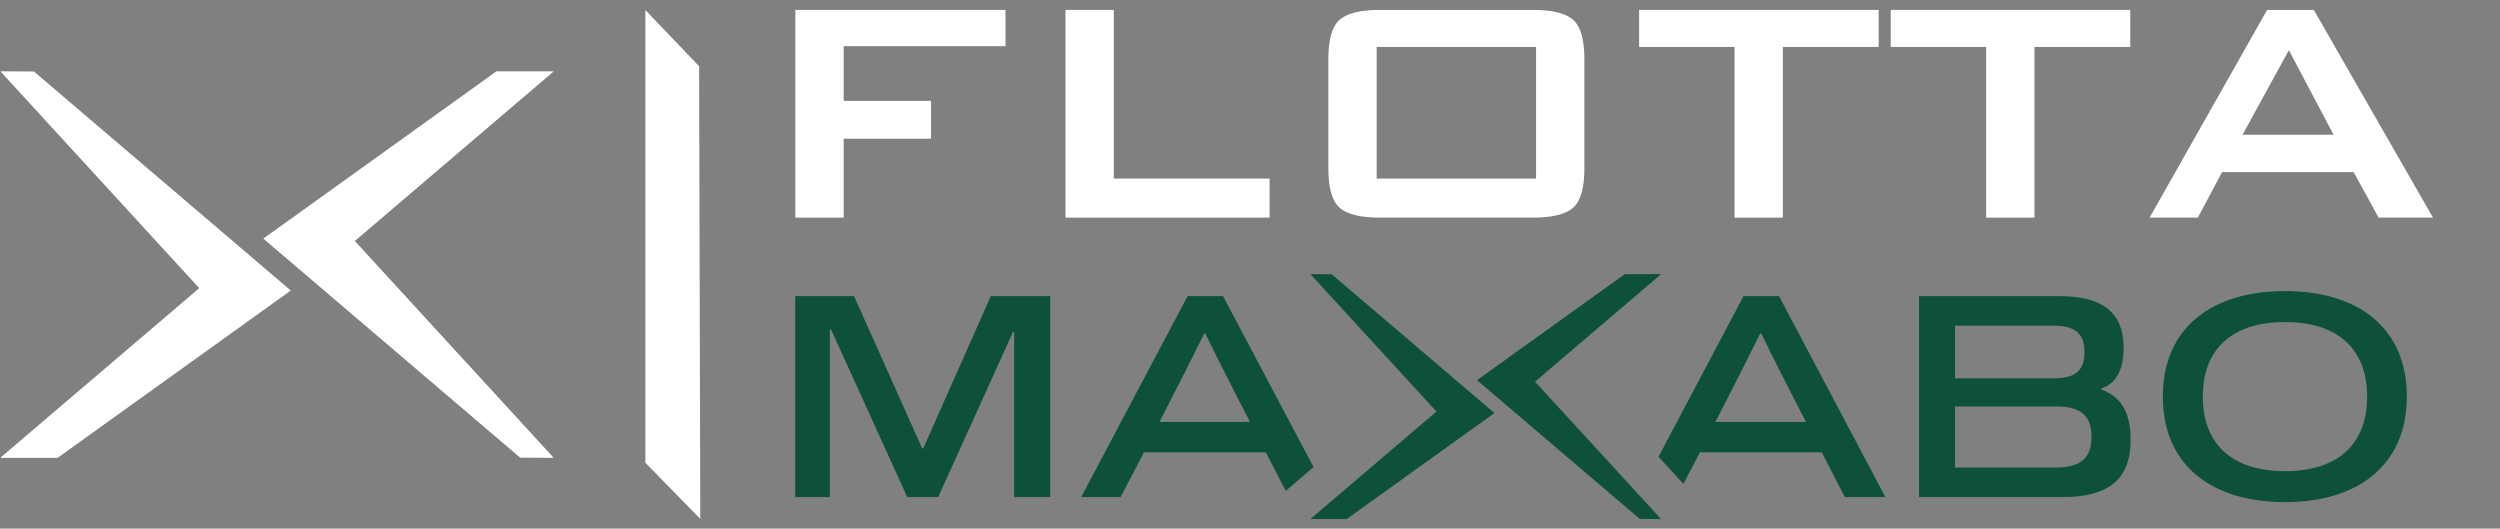
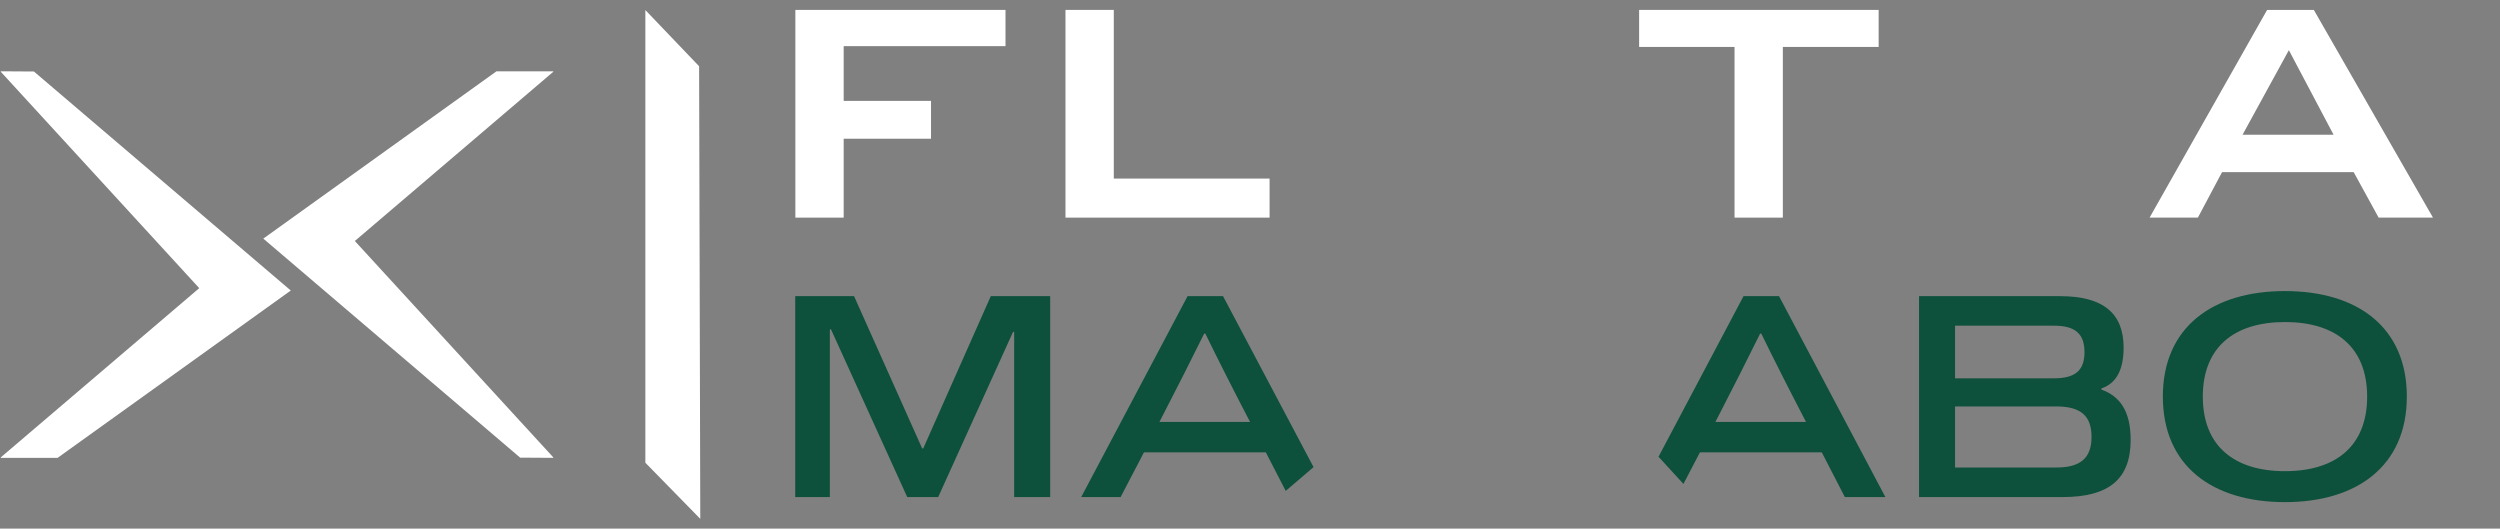
<svg xmlns="http://www.w3.org/2000/svg" xmlns:ns1="http://www.serif.com/" width="100%" height="100%" viewBox="0 0 700 148" version="1.1" xml:space="preserve" style="fill-rule:evenodd;clip-rule:evenodd;stroke-linejoin:round;stroke-miterlimit:2;">
  <rect x="0" y="0" width="700" height="148" fill="#808080" stroke="none" />
  <g id="Maxabo" transform="matrix(2.856,0,0,2.856,-73.696,-25.916)">
    <g id="Maxabo1" ns1:id="Maxabo" transform="matrix(0.158,0,0,0.158,103.768,35.952)">
-       <path d="M121.35,13.64L79.44,108.11L78.75,108.11L36.49,13.64L0,13.64L0,138.31L21.48,138.31L21.48,34.25L22.18,34.25L69.5,138.32L88.7,138.32L135.15,35.83L135.85,35.83L135.85,138.32L158.2,138.32L158.2,13.64L121.35,13.64Z" style="fill:rgb(13,80,60);fill-rule:nonzero;" />
+       <path d="M121.35,13.64L79.44,108.11L78.75,108.11L36.49,13.64L0,13.64L0,138.31L21.48,138.31L21.48,34.25L22.18,34.25L69.5,138.32L88.7,138.32L135.15,35.83L135.85,35.83L135.85,138.32L158.2,138.32L158.2,13.64Z" style="fill:rgb(13,80,60);fill-rule:nonzero;" />
      <path d="M786.38,138.32L697.32,138.32L697.32,13.65L784.8,13.65C811.86,13.65 824.26,24.48 824.26,45.6C824.26,59.39 819.72,67.78 810.47,70.92L810.47,71.62C821.64,75.64 828.63,84.54 828.63,102.87C828.63,127.14 815.19,138.32 786.38,138.32ZM781.13,31.98L719.67,31.98L719.67,64.63L781.13,64.63C794.23,64.63 799.99,59.74 799.99,48.39C799.99,37.04 794.23,31.98 781.13,31.98ZM782.53,82.09L719.67,82.09L719.67,119.98L782.53,119.98C797.37,119.98 804.36,114.22 804.36,100.95C804.36,87.68 797.38,82.09 782.53,82.09Z" style="fill:rgb(13,80,60);fill-rule:nonzero;" />
      <path d="M924.39,141.46C879.52,141.46 848.61,119.11 848.61,75.98C848.61,32.85 879.52,10.5 924.39,10.5C969.26,10.5 1000,32.85 1000,75.98C1000,119.11 968.92,141.46 924.39,141.46ZM924.39,29.71C892.96,29.71 873.4,45.25 873.4,75.98C873.4,106.71 892.96,122.25 924.39,122.25C955.82,122.25 975.38,106.71 975.38,75.98C975.38,45.25 955.82,29.71 924.39,29.71Z" style="fill:rgb(13,80,60);fill-rule:nonzero;" />
      <path d="M610.43,13.64L588.43,13.64L535.67,113.3L551.13,130.16L561.37,110.55L636.97,110.55L651.28,138.31L676.43,138.31L610.43,13.64ZM570.97,91.7C581.97,70.4 591.22,52.06 598.73,36.87L599.43,36.87C606.94,52.24 616.19,70.57 627.19,91.7L570.97,91.7Z" style="fill:rgb(13,80,60);fill-rule:nonzero;" />
      <path d="M265.46,13.64L243.46,13.64L177.45,138.31L201.9,138.31L216.39,110.55L292,110.55L304.34,134.48L321.62,119.74L265.45,13.64L265.46,13.64ZM225.99,91.7C236.99,70.4 246.25,52.06 253.76,36.87L254.46,36.87C261.96,52.24 271.22,70.57 282.22,91.7L225.99,91.7Z" style="fill:rgb(13,80,60);fill-rule:nonzero;" />
-       <path d="M433.86,86.18L342.19,151.96L319.92,151.96C319.92,151.96 319.84,151.93 319.84,151.86C319.84,151.79 319.84,151.79 319.86,151.77L397.87,85.25L319.86,0.19C319.86,0.19 319.84,0.13 319.84,0.09C319.84,0.03 319.88,-0.01 319.92,0L332.88,0.08L415.31,70.37L433.85,86.18L433.86,86.18Z" style="fill:rgb(13,80,60);fill-rule:nonzero;" />
-       <path d="M423.05,65.78L514.72,0L536.99,0C536.99,0 537.07,0.03 537.07,0.1C537.07,0.17 537.07,0.17 537.05,0.19L459.04,66.71L537.05,151.77C537.05,151.77 537.07,151.83 537.07,151.87C537.07,151.93 537.03,151.97 536.99,151.96L524.03,151.88L441.6,81.59L423.06,65.78L423.05,65.78Z" style="fill:rgb(13,80,60);fill-rule:nonzero;" />
    </g>
    <g transform="matrix(0.592,0,0,0.592,70.991,3.455)">
      <g transform="matrix(1,0,0,1,46.588,45.533)">
        <path d="M43.6,-28.4L16.8,-28.4L16.8,-19.333L31.267,-19.333L31.267,-13.067L16.8,-13.067L16.8,0L8.8,0L8.8,-34.4L43.6,-34.4L43.6,-28.4Z" style="fill:white;fill-rule:nonzero;" />
      </g>
      <g transform="matrix(1,0,0,1,46.588,45.533)">
        <path d="M87.334,0L53.534,0L53.534,-34.4L61.534,-34.4L61.534,-6.467L87.334,-6.467L87.334,0Z" style="fill:white;fill-rule:nonzero;" />
      </g>
      <g transform="matrix(1,0,0,1,135.588,45.533)">
-         <path d="M50.467,-8.133C50.467,-4.933 49.856,-2.778 48.634,-1.667C47.411,-0.556 45.178,0 41.934,0L16.6,0C13.356,0 11.122,-0.556 9.9,-1.667C8.678,-2.778 8.067,-4.933 8.067,-8.133L8.067,-26.267C8.067,-29.467 8.678,-31.622 9.9,-32.733C11.122,-33.845 13.356,-34.4 16.6,-34.4L41.934,-34.4C45.178,-34.4 47.411,-33.845 48.634,-32.733C49.856,-31.622 50.467,-29.467 50.467,-26.267L50.467,-8.133ZM42.467,-6.467L42.467,-28.267L16.067,-28.267L16.067,-6.467L42.467,-6.467Z" style="fill:white;fill-rule:nonzero;" />
-       </g>
+         </g>
      <g transform="matrix(1,0,0,1,135.588,45.533)">
        <path d="M99.2,-28.267L83.333,-28.267L83.333,0L75.333,0L75.333,-28.267L59.533,-28.267L59.533,-34.4L99.2,-34.4L99.2,-28.267Z" style="fill:white;fill-rule:nonzero;" />
      </g>
      <g transform="matrix(1,0,0,1,135.588,45.533)">
-         <path d="M140.867,-28.267L125,-28.267L125,0L117,0L117,-28.267L101.2,-28.267L101.2,-34.4L140.867,-34.4L140.867,-28.267Z" style="fill:white;fill-rule:nonzero;" />
-       </g>
+         </g>
      <g transform="matrix(1,0,0,1,135.588,45.533)">
        <path d="M191.001,0L182.001,0L177.867,-7.533L156.067,-7.533L152.067,0L144.067,0L163.534,-34.4L171.267,-34.4L191.001,0ZM174.534,-13.733L167.134,-27.733L159.467,-13.733L174.534,-13.733Z" style="fill:white;fill-rule:nonzero;" />
      </g>
    </g>
    <g transform="matrix(1,0,0,7.771,-4.711,-815.873)">
      <path d="M99.055,106.993L99.17,112.703L93.786,111.995L93.786,106.284L99.055,106.993Z" style="fill:white;" />
    </g>
    <g transform="matrix(0.74,0,0,0.74,13.244,-3.203)">
      <g transform="matrix(0.337,0,0,0.337,-90.713,26.037)">
        <path d="M433.86,86.18L342.19,151.96L319.92,151.96C319.92,151.96 319.84,151.93 319.84,151.86C319.84,151.79 319.84,151.79 319.86,151.77L397.87,85.25L319.86,0.19C319.86,0.19 319.84,0.13 319.84,0.09C319.84,0.03 319.88,-0.01 319.92,0L332.88,0.08L415.31,70.37L433.85,86.18L433.86,86.18Z" style="fill:white;fill-rule:nonzero;" />
      </g>
      <g transform="matrix(0.337,0,0,0.337,-90.713,26.037)">
        <path d="M423.05,65.78L514.72,0L536.99,0C536.99,0 537.07,0.03 537.07,0.1C537.07,0.17 537.07,0.17 537.05,0.19L459.04,66.71L537.05,151.77C537.05,151.77 537.07,151.83 537.07,151.87C537.07,151.93 537.03,151.97 536.99,151.96L524.03,151.88L441.6,81.59L423.06,65.78L423.05,65.78Z" style="fill:white;fill-rule:nonzero;" />
      </g>
    </g>
  </g>
</svg>